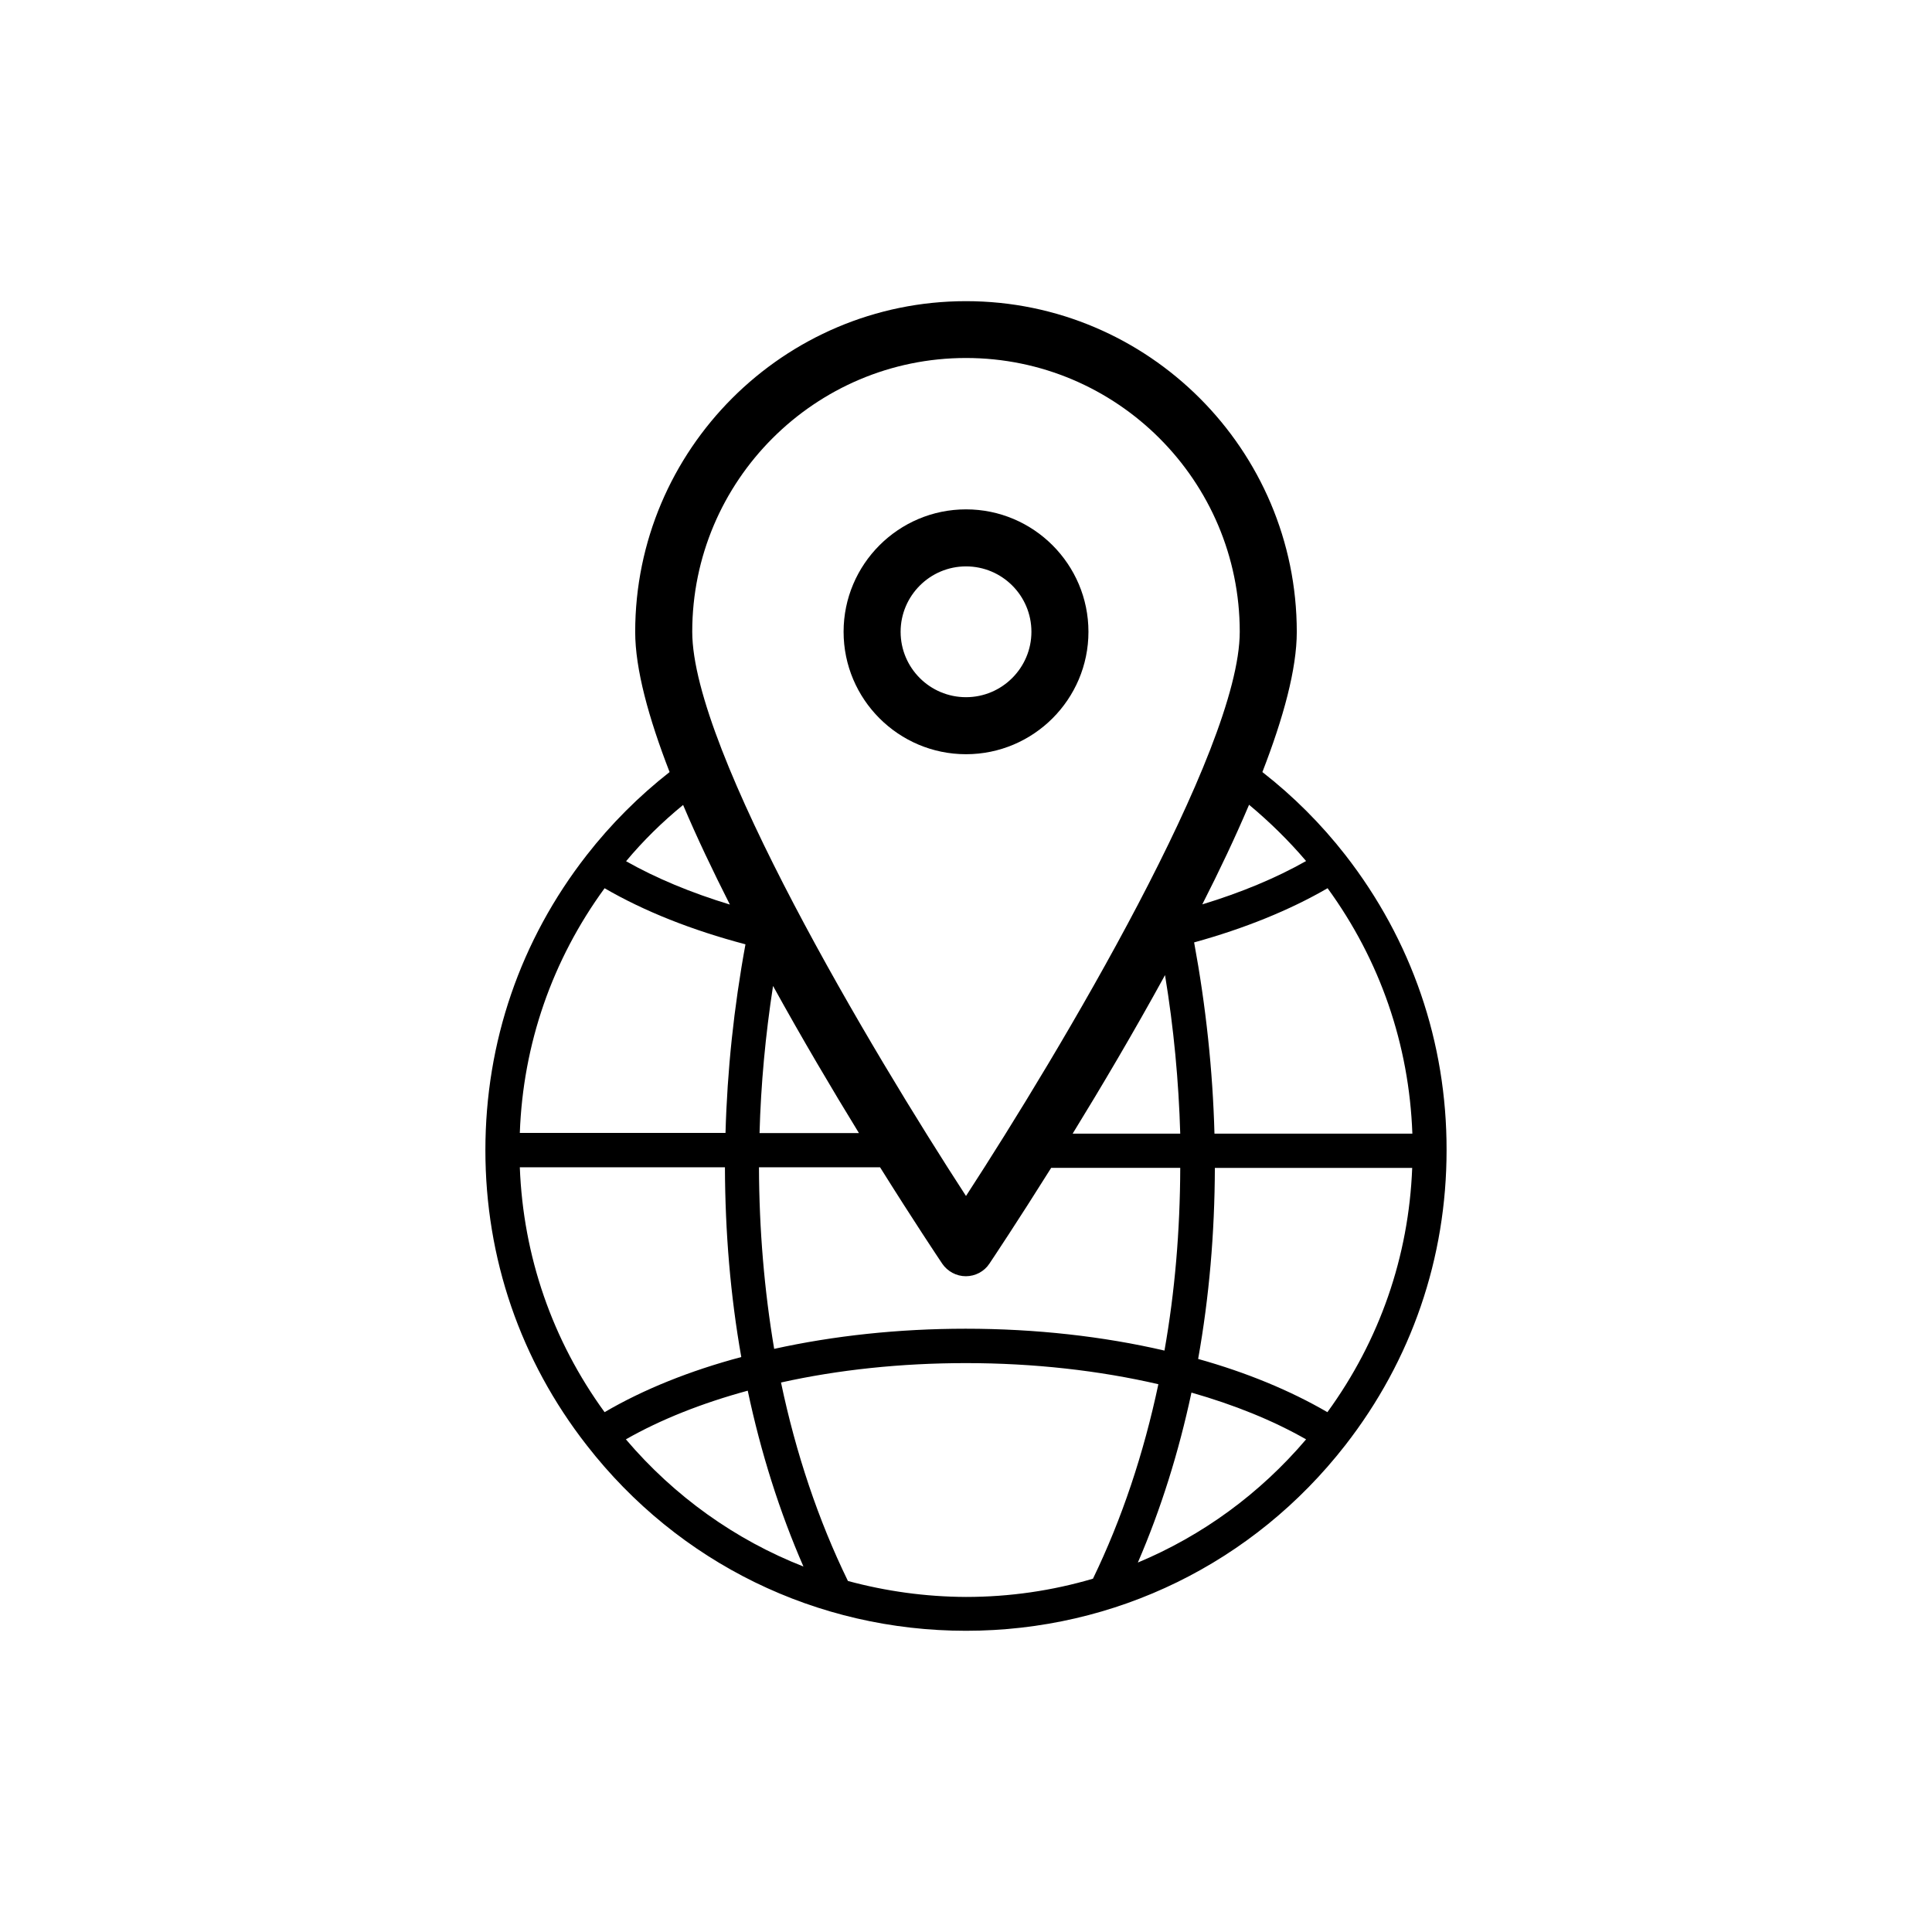
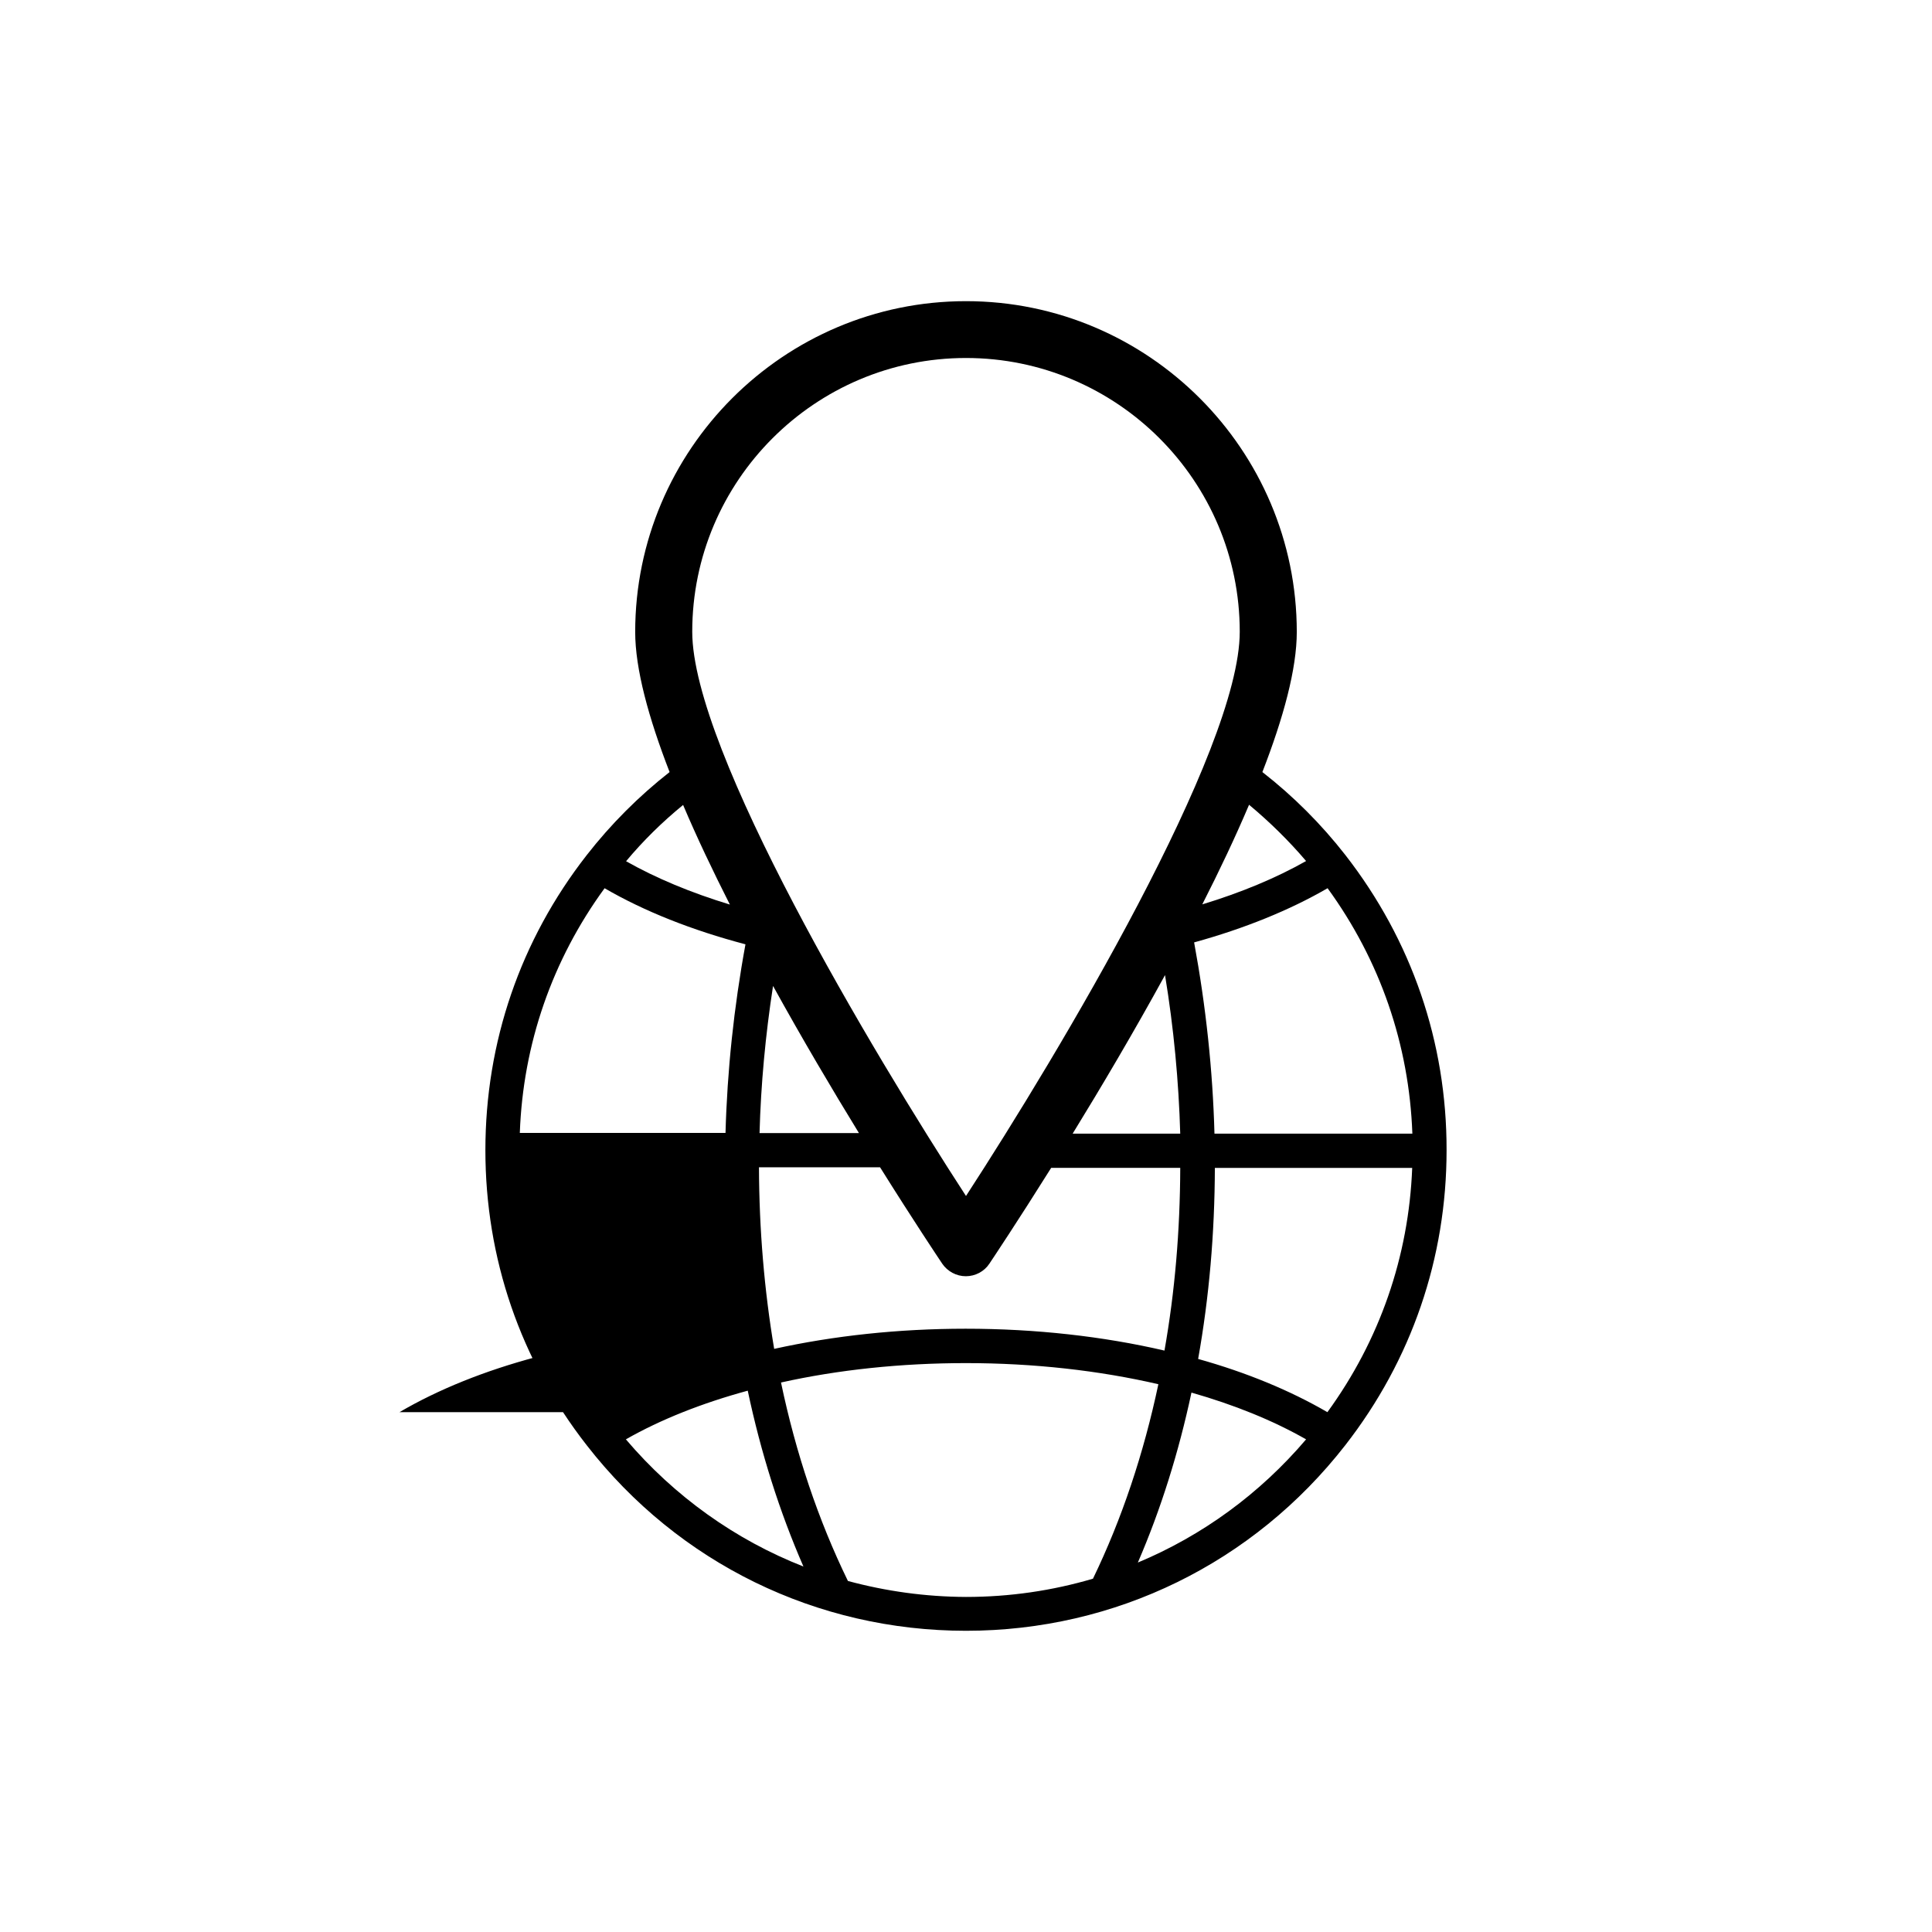
<svg xmlns="http://www.w3.org/2000/svg" fill="#000000" width="800px" height="800px" version="1.1" viewBox="144 144 512 512">
  <g>
-     <path d="m432.45 311.43c0-17.887-14.559-32.445-32.445-32.445s-32.445 14.559-32.445 32.445c0 17.887 14.559 32.445 32.445 32.445 17.883 0 32.445-14.562 32.445-32.445zm-49.777 0c0-9.523 7.758-17.332 17.332-17.332s17.332 7.758 17.332 17.332c0 9.523-7.758 17.332-17.332 17.332s-17.332-7.762-17.332-17.332z" />
-     <path d="m500.56 370.62c-0.051 0-0.051 0 0 0-6.449-8.262-13.805-15.617-22.016-22.016 5.594-14.41 9.117-27.355 9.117-37.129 0-48.316-39.348-87.664-87.664-87.664s-87.664 39.348-87.664 87.664c0 9.773 3.527 22.723 9.117 37.129-8.16 6.398-15.566 13.805-21.965 22.016-17.582 22.52-26.852 49.574-26.852 78.191 0 28.617 9.27 55.672 26.852 78.191 24.336 31.285 61.012 49.172 100.51 49.172 39.551 0 76.176-17.938 100.51-49.172 17.582-22.57 26.852-49.625 26.852-78.191 0.051-28.613-9.27-55.668-26.801-78.191zm-4.785 147.62c-9.875-5.742-21.461-10.531-34.258-14.105 2.922-16.324 4.383-33.301 4.434-50.633h52.297c-0.91 23.477-8.617 45.695-22.473 64.738zm-191.55 0c-13.855-19.043-21.562-41.312-22.469-64.891h54.359c0.051 17.18 1.461 34.059 4.332 50.281-13.602 3.625-25.895 8.562-36.223 14.609zm0-138.85c10.48 6.098 23.176 11.133 37.332 14.863-3.074 16.727-4.836 33.504-5.289 49.977h-54.512c0.855-23.527 8.566-45.797 22.469-64.84zm67.41 64.891h-26.348c0.352-12.898 1.562-25.945 3.578-38.996 7.758 14.055 15.719 27.508 22.77 38.996zm-26.5 9.066h32.094c9.02 14.41 15.566 24.184 16.473 25.543 1.41 2.066 3.777 3.324 6.246 3.324 2.519 0 4.887-1.258 6.246-3.324 0.906-1.359 7.406-11.082 16.375-25.391h34.207c-0.051 16.574-1.41 32.797-4.18 48.418-16.273-3.777-34.16-5.793-52.699-5.793-17.785 0-34.965 1.863-50.734 5.34-2.617-15.52-3.977-31.641-4.027-48.117zm107.61-50.934c2.316 14.055 3.629 28.164 4.031 42.02h-28.516c7.559-12.297 16.172-26.855 24.484-42.02zm13.102 42.016c-0.453-16.727-2.266-33.754-5.391-50.684 13.352-3.68 25.391-8.566 35.367-14.359 13.906 19.094 21.613 41.414 22.469 65.043zm24.281-72.246c-7.91 4.484-17.23 8.363-27.508 11.488 4.535-8.918 8.766-17.836 12.395-26.398 5.441 4.531 10.531 9.52 15.113 14.91zm-90.129-133.31c40.004 0 72.547 32.547 72.547 72.547 0 31.488-47.66 111.24-72.547 149.53-24.887-38.289-72.547-118.04-72.547-149.53-0.004-40 32.543-72.547 72.547-72.547zm-74.969 118.45c3.629 8.566 7.859 17.434 12.395 26.398-10.277-3.125-19.598-7.004-27.508-11.488 4.535-5.438 9.621-10.426 15.113-14.91zm-15.164 168.12c9.27-5.289 20.254-9.621 32.293-12.898 3.477 16.426 8.414 32.043 14.762 46.602-17.984-7.051-34.156-18.535-47.055-33.703zm58.844 37.535c-7.859-16.121-13.805-33.855-17.734-52.598 15.164-3.375 31.789-5.141 49.02-5.141 17.984 0 35.316 1.965 50.984 5.594-3.879 18.34-9.672 35.719-17.332 51.539-10.781 3.176-22.066 4.836-33.656 4.836-10.727-0.047-21.203-1.508-31.281-4.231zm76.832-4.887c6.098-14.105 10.832-29.223 14.207-45.039 11.285 3.223 21.562 7.356 30.379 12.395-12.293 14.457-27.559 25.539-44.586 32.645z" />
+     <path d="m500.56 370.62c-0.051 0-0.051 0 0 0-6.449-8.262-13.805-15.617-22.016-22.016 5.594-14.41 9.117-27.355 9.117-37.129 0-48.316-39.348-87.664-87.664-87.664s-87.664 39.348-87.664 87.664c0 9.773 3.527 22.723 9.117 37.129-8.16 6.398-15.566 13.805-21.965 22.016-17.582 22.52-26.852 49.574-26.852 78.191 0 28.617 9.27 55.672 26.852 78.191 24.336 31.285 61.012 49.172 100.51 49.172 39.551 0 76.176-17.938 100.51-49.172 17.582-22.57 26.852-49.625 26.852-78.191 0.051-28.613-9.27-55.668-26.801-78.191zm-4.785 147.62c-9.875-5.742-21.461-10.531-34.258-14.105 2.922-16.324 4.383-33.301 4.434-50.633h52.297c-0.91 23.477-8.617 45.695-22.473 64.738zm-191.55 0c-13.855-19.043-21.562-41.312-22.469-64.891c0.051 17.18 1.461 34.059 4.332 50.281-13.602 3.625-25.895 8.562-36.223 14.609zm0-138.85c10.48 6.098 23.176 11.133 37.332 14.863-3.074 16.727-4.836 33.504-5.289 49.977h-54.512c0.855-23.527 8.566-45.797 22.469-64.84zm67.41 64.891h-26.348c0.352-12.898 1.562-25.945 3.578-38.996 7.758 14.055 15.719 27.508 22.77 38.996zm-26.5 9.066h32.094c9.02 14.41 15.566 24.184 16.473 25.543 1.41 2.066 3.777 3.324 6.246 3.324 2.519 0 4.887-1.258 6.246-3.324 0.906-1.359 7.406-11.082 16.375-25.391h34.207c-0.051 16.574-1.41 32.797-4.18 48.418-16.273-3.777-34.16-5.793-52.699-5.793-17.785 0-34.965 1.863-50.734 5.34-2.617-15.52-3.977-31.641-4.027-48.117zm107.61-50.934c2.316 14.055 3.629 28.164 4.031 42.02h-28.516c7.559-12.297 16.172-26.855 24.484-42.02zm13.102 42.016c-0.453-16.727-2.266-33.754-5.391-50.684 13.352-3.68 25.391-8.566 35.367-14.359 13.906 19.094 21.613 41.414 22.469 65.043zm24.281-72.246c-7.91 4.484-17.23 8.363-27.508 11.488 4.535-8.918 8.766-17.836 12.395-26.398 5.441 4.531 10.531 9.52 15.113 14.91zm-90.129-133.31c40.004 0 72.547 32.547 72.547 72.547 0 31.488-47.66 111.24-72.547 149.53-24.887-38.289-72.547-118.04-72.547-149.53-0.004-40 32.543-72.547 72.547-72.547zm-74.969 118.45c3.629 8.566 7.859 17.434 12.395 26.398-10.277-3.125-19.598-7.004-27.508-11.488 4.535-5.438 9.621-10.426 15.113-14.91zm-15.164 168.12c9.27-5.289 20.254-9.621 32.293-12.898 3.477 16.426 8.414 32.043 14.762 46.602-17.984-7.051-34.156-18.535-47.055-33.703zm58.844 37.535c-7.859-16.121-13.805-33.855-17.734-52.598 15.164-3.375 31.789-5.141 49.02-5.141 17.984 0 35.316 1.965 50.984 5.594-3.879 18.34-9.672 35.719-17.332 51.539-10.781 3.176-22.066 4.836-33.656 4.836-10.727-0.047-21.203-1.508-31.281-4.231zm76.832-4.887c6.098-14.105 10.832-29.223 14.207-45.039 11.285 3.223 21.562 7.356 30.379 12.395-12.293 14.457-27.559 25.539-44.586 32.645z" />
  </g>
</svg>